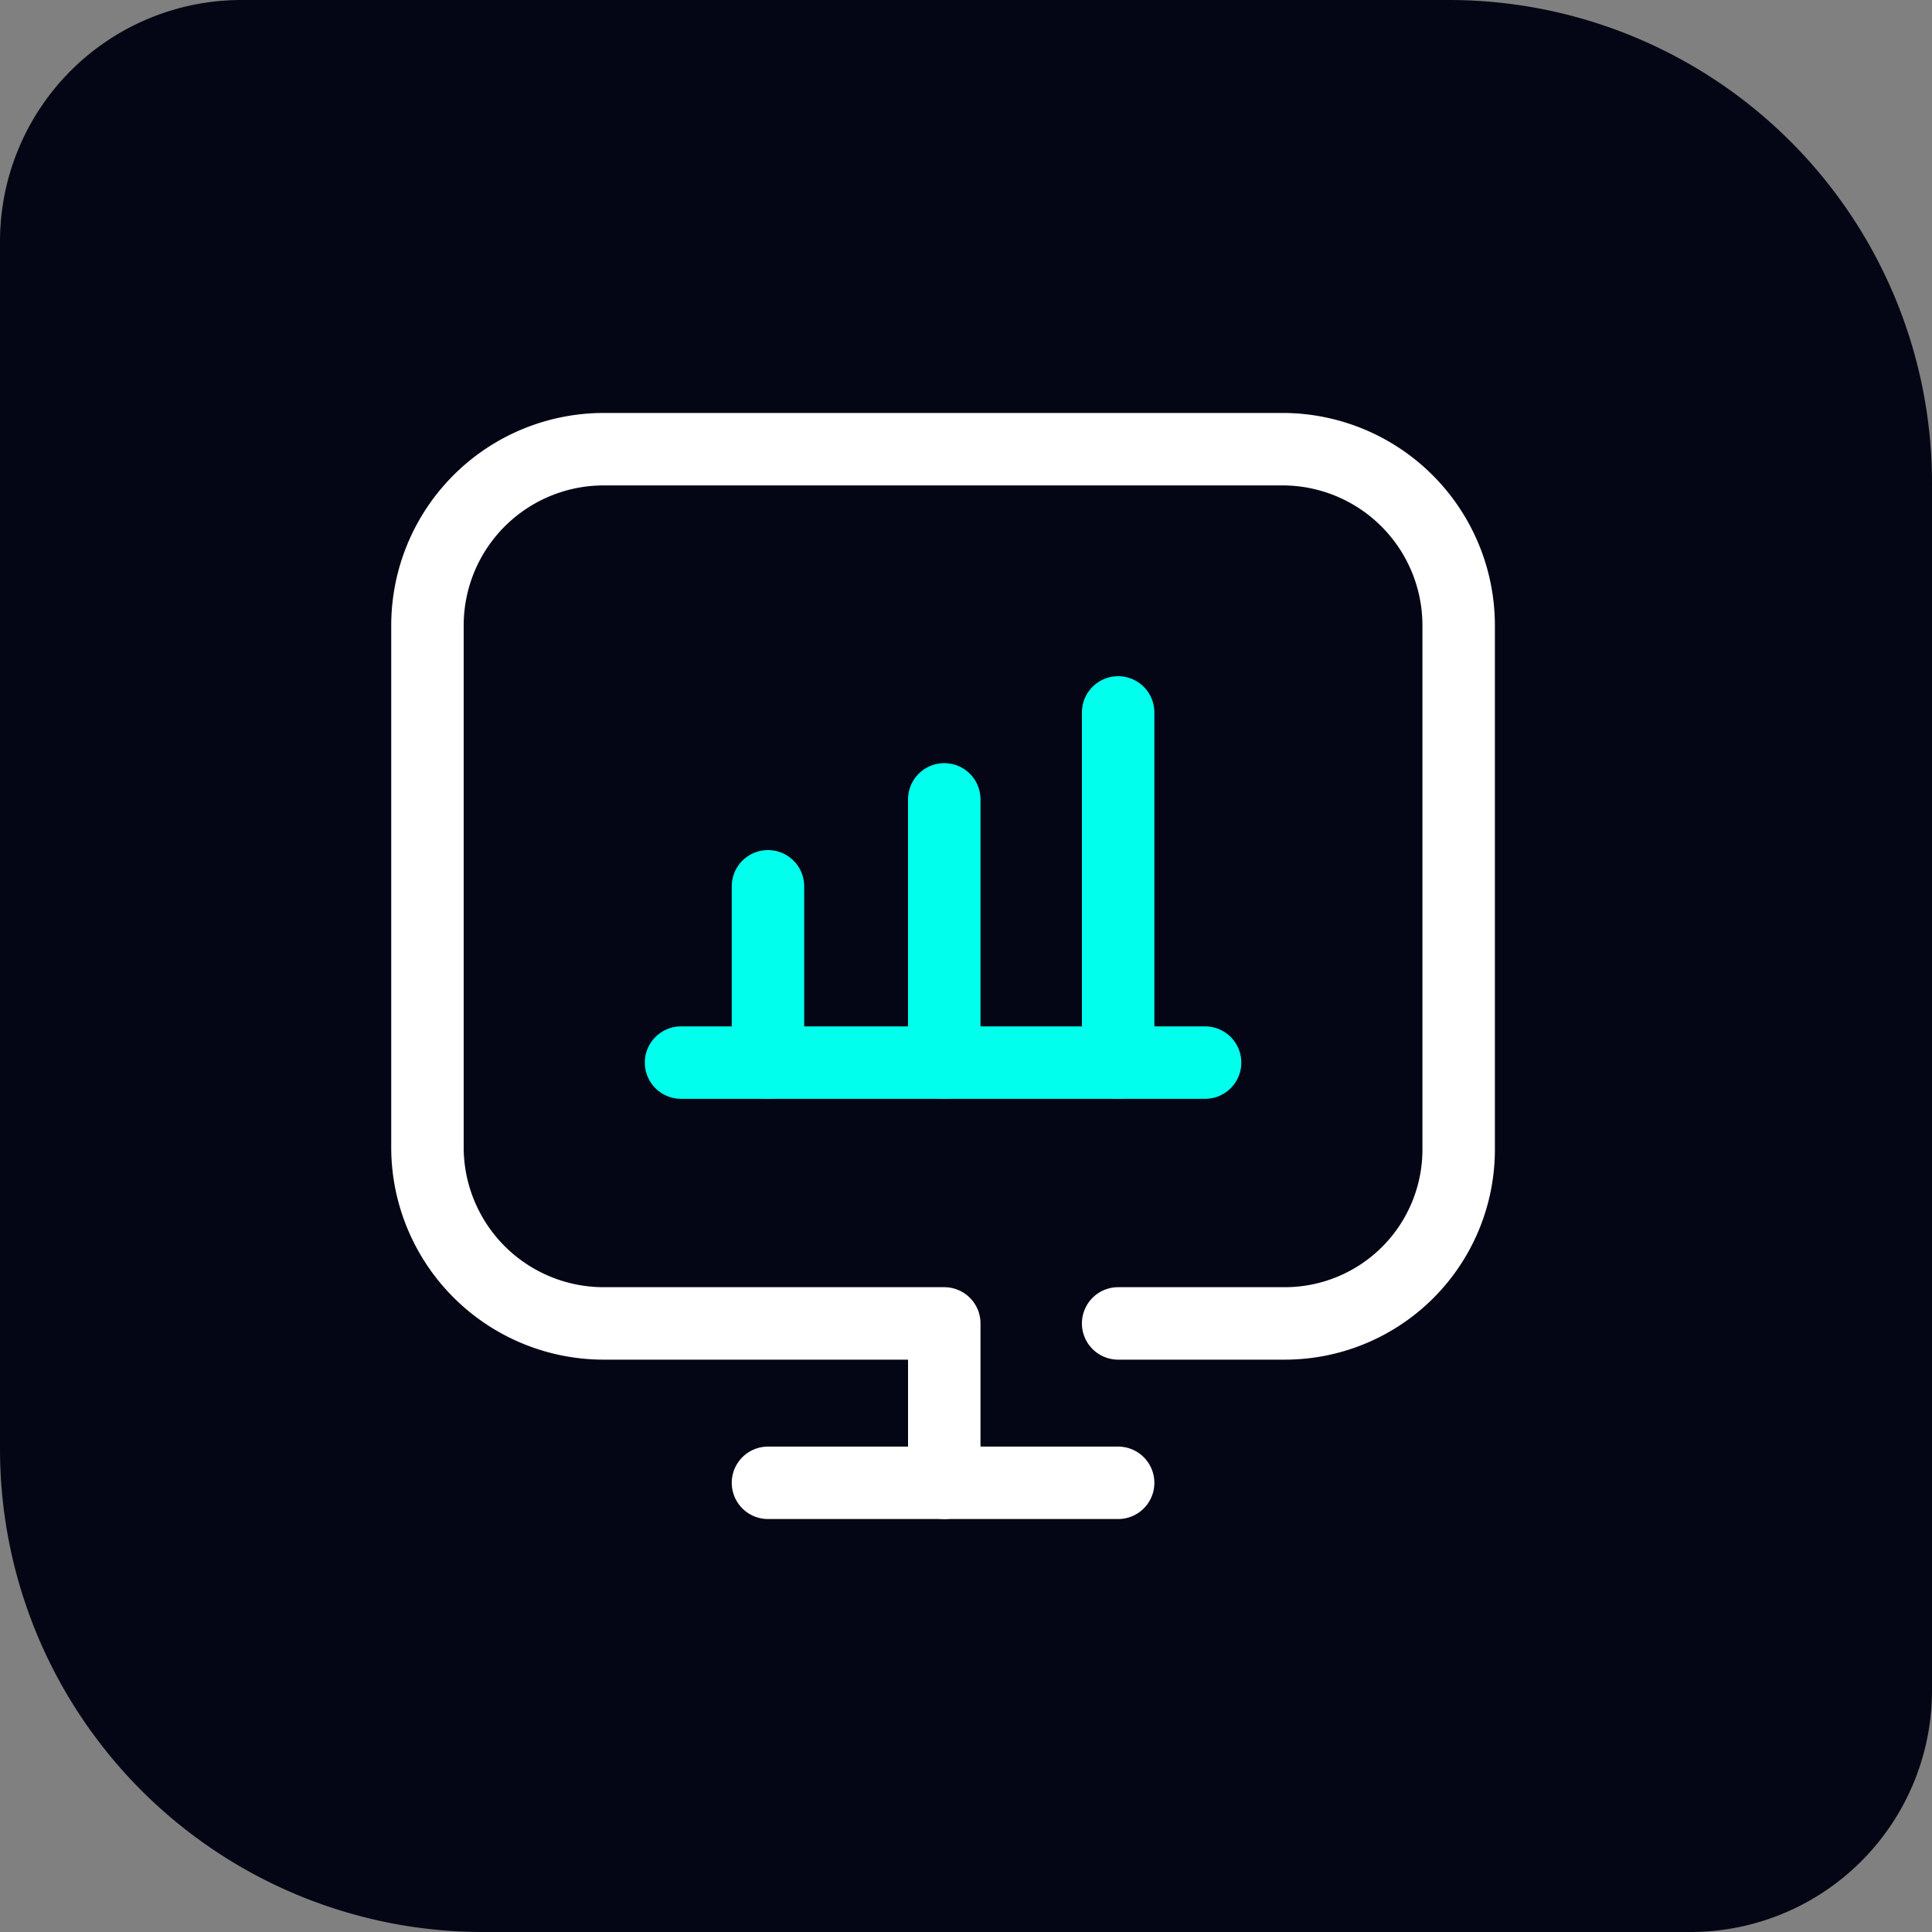
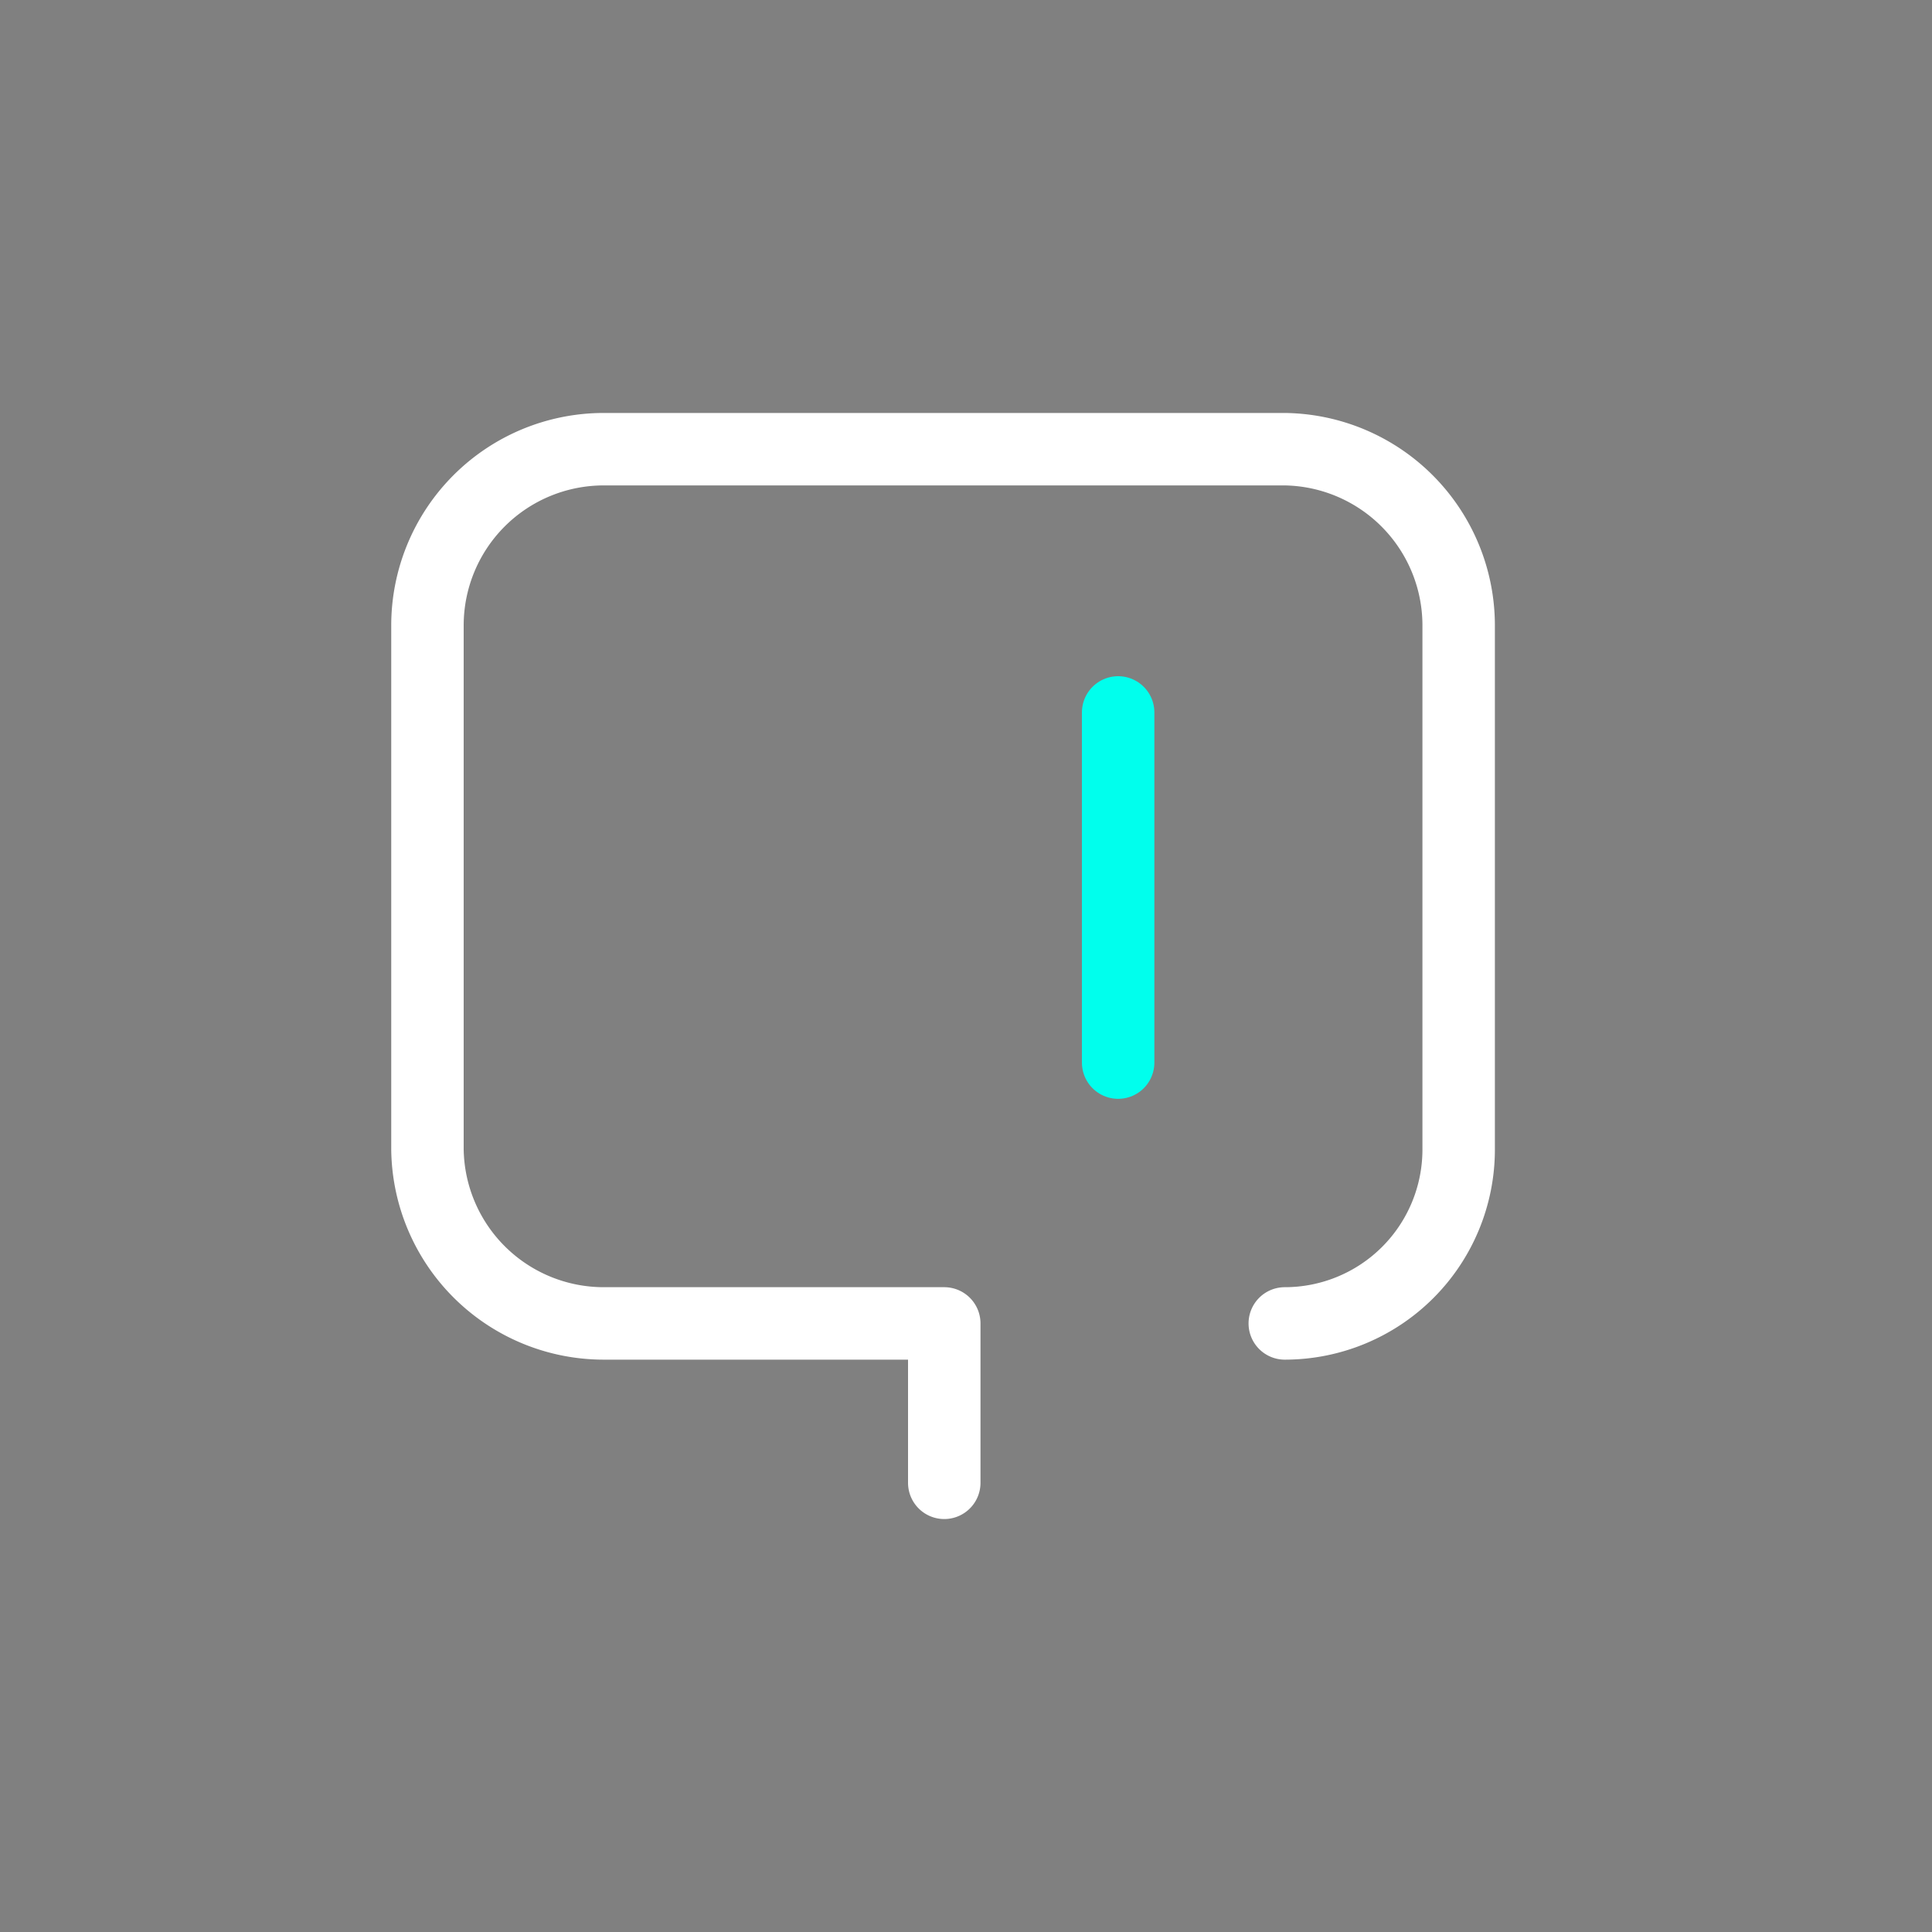
<svg xmlns="http://www.w3.org/2000/svg" viewBox="0 0 80 80">
  <rect x="0" y="0" width="80" height="80" fill="#808080" stroke="none" />
-   <path d="M10,0H60A20,20,0,0,1,80,20V70A10,10,0,0,1,70,80H20A20,20,0,0,1,0,60V10A10,10,0,0,1,10,0Z" style="fill:#050615" />
-   <line x1="28.2" y1="44" x2="49.9" y2="44" style="fill:none;stroke:#00ffed;stroke-linecap:round;stroke-linejoin:round;stroke-width:3px" />
-   <line x1="31.8" y1="36.7" x2="31.8" y2="44" style="fill:none;stroke:#00ffed;stroke-linecap:round;stroke-linejoin:round;stroke-width:3px" />
-   <line x1="39.1" y1="33.1" x2="39.1" y2="44" style="fill:none;stroke:#00ffed;stroke-linecap:round;stroke-linejoin:round;stroke-width:3px" />
  <line x1="46.3" y1="29.5" x2="46.3" y2="44" style="fill:none;stroke:#00ffed;stroke-linecap:round;stroke-linejoin:round;stroke-width:3px" />
-   <path d="M39.1,61.4V54.8H25a7.3,7.3,0,0,1-7.3-7.2V25.9A7.3,7.3,0,0,1,25,18.6H53.2a7.3,7.3,0,0,1,7.2,7.3V47.6a7.2,7.2,0,0,1-7.2,7.2H46.3" style="fill:none;stroke:#fff;stroke-linecap:round;stroke-linejoin:round;stroke-width:3px" />
-   <line x1="31.8" y1="61.4" x2="46.3" y2="61.4" style="fill:none;stroke:#fff;stroke-linecap:round;stroke-linejoin:round;stroke-width:3px" />
+   <path d="M39.1,61.4V54.8H25a7.3,7.3,0,0,1-7.3-7.2V25.9A7.3,7.3,0,0,1,25,18.6H53.2a7.3,7.3,0,0,1,7.2,7.3V47.6a7.2,7.2,0,0,1-7.2,7.2" style="fill:none;stroke:#fff;stroke-linecap:round;stroke-linejoin:round;stroke-width:3px" />
</svg>